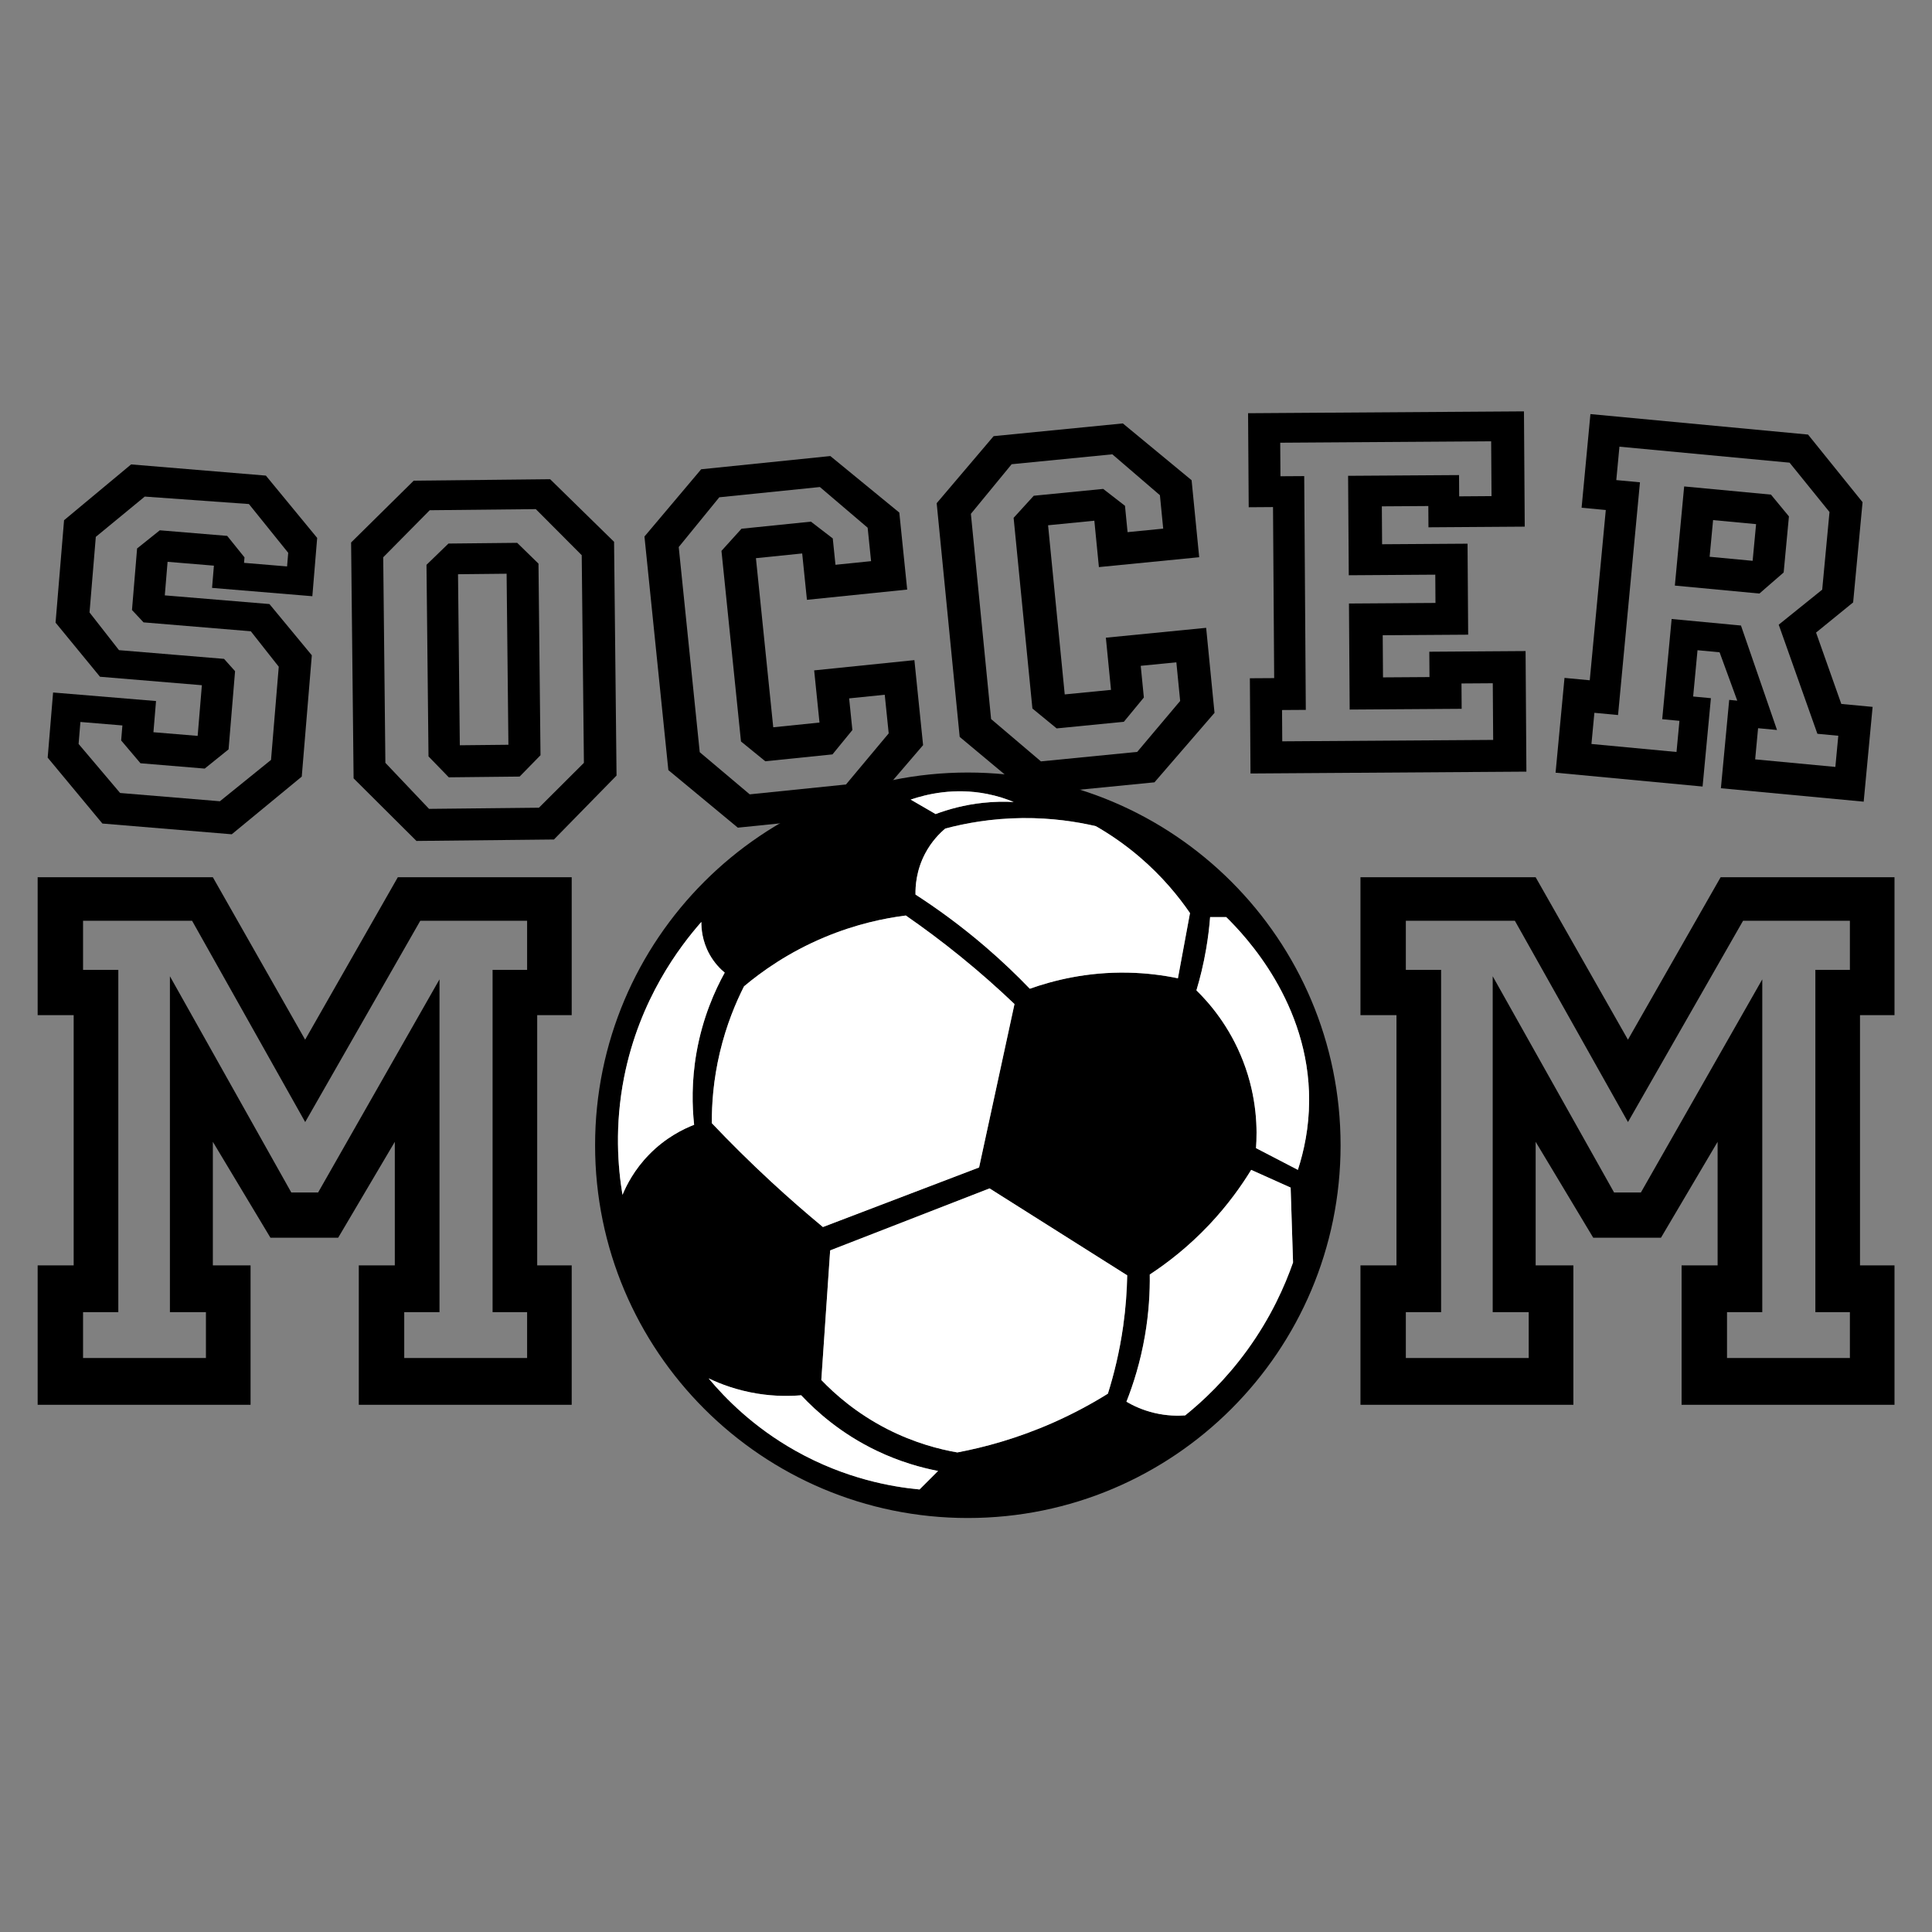
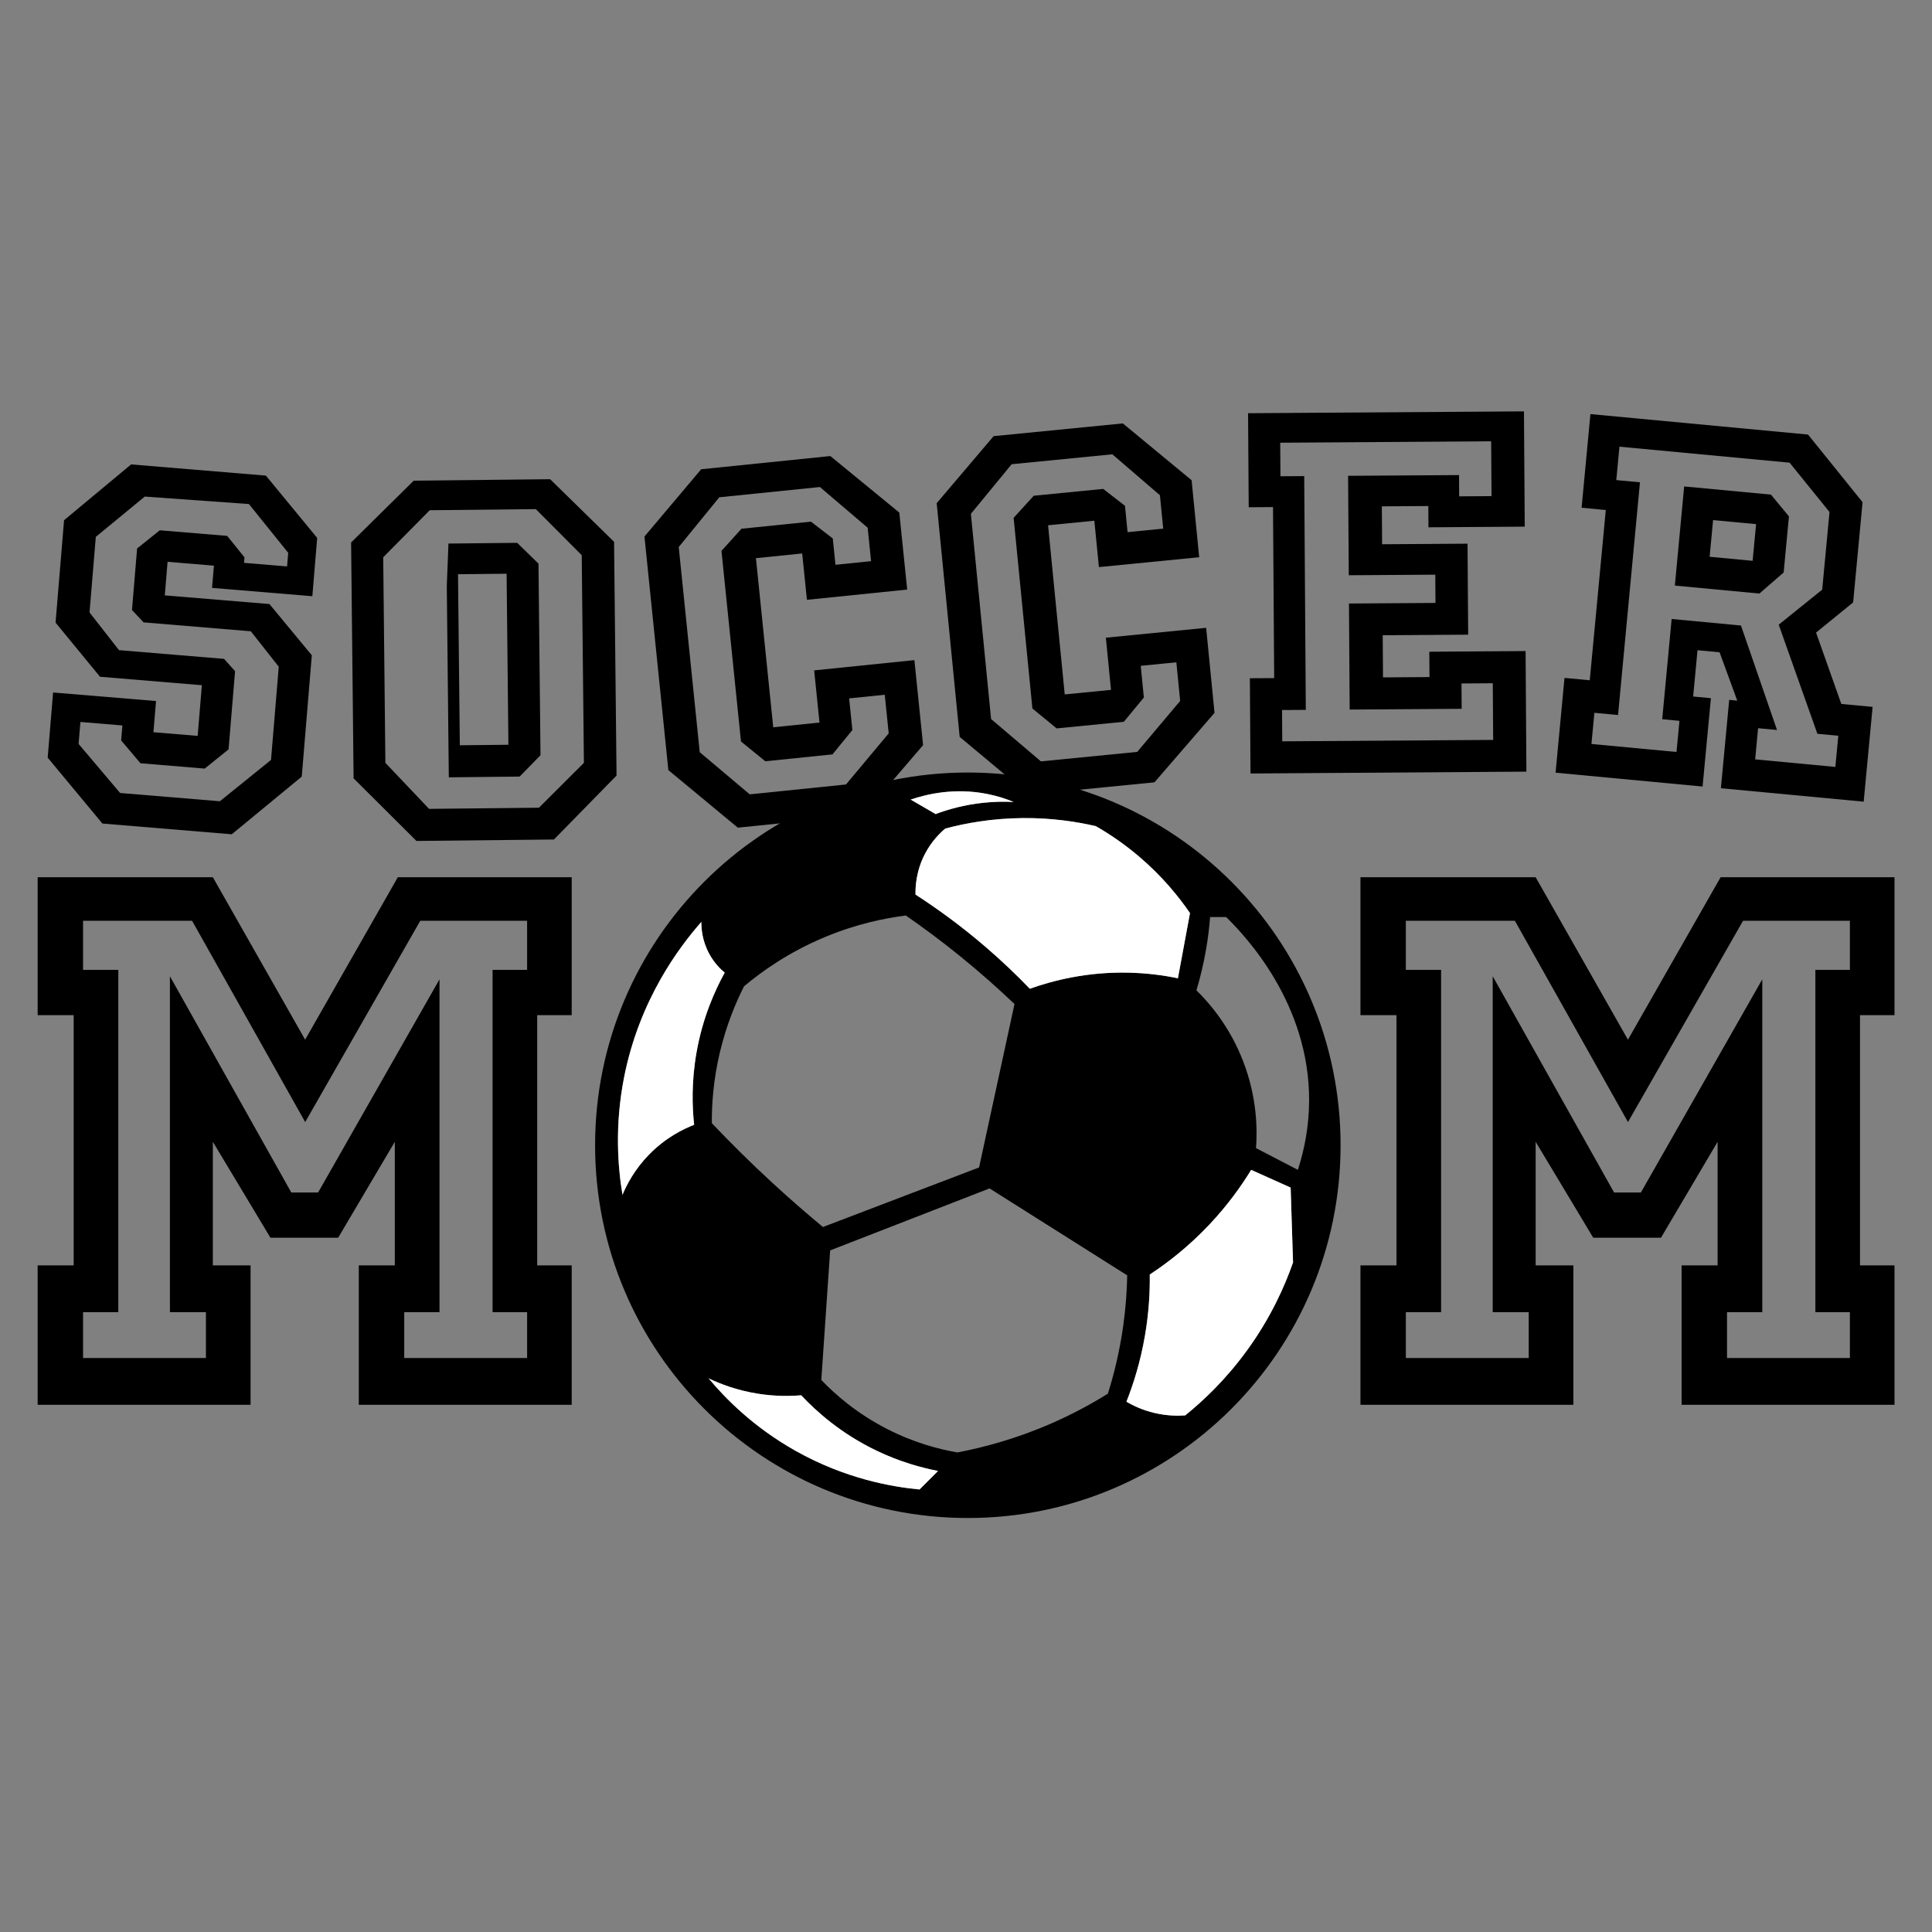
<svg xmlns="http://www.w3.org/2000/svg" version="1.1" x="0px" y="0px" viewBox="22.366 337.079 100 100" enable-background="new 22.366 337.079 100 100" xml:space="preserve">
  <rect x="22.366" y="337.079" width="100" height="100" fill="#808080" stroke="none" />
  <g id="background">
    <g>
      <path d="M25.242,369.306l0.44-5.301l3.47-2.888l6.976,0.579l2.655,3.225l-0.25,3.018l-5.191-0.431l0.096-1.151l-2.398-0.199    l-0.144,1.737l5.416,0.449l2.194,2.652l-0.521,6.28l-3.623,2.985l-6.696-0.556l-2.832-3.411l0.28-3.372l5.328,0.442l-0.134,1.614    l2.289,0.19l0.218-2.623l-5.273-0.438L25.242,369.306z M29.858,362.782l-2.533,2.085l-0.325,3.913l1.525,1.951l5.437,0.451    l0.571,0.637l-0.336,4.047l-1.235,0.995l-3.325-0.276l-1-1.18l0.064-0.777l-2.173-0.18l-0.094,1.138l2.149,2.538l5.164,0.428    l2.647-2.14l0.4-4.823l-1.446-1.835l-5.552-0.461l-0.599-0.64l0.265-3.186l1.175-0.94l3.488,0.289l0.896,1.112l-0.024,0.284    l2.228,0.185l0.059-0.704l-2.034-2.525L29.858,362.782z" />
-       <path d="M43.78,361.958l7.061-0.075l3.309,3.24l0.128,12.099l-3.24,3.309l-7.116,0.075l-3.254-3.24l-0.129-12.208L43.78,361.958z     M44.609,363.488l-2.408,2.436l0.112,10.639l2.261,2.383l5.687-0.06l2.328-2.322l-0.113-10.748l-2.377-2.385L44.609,363.488z     M45.578,365.213l3.557-0.037l1.103,1.077l0.104,9.917l-1.08,1.104l-3.666,0.039l-1.051-1.083l-0.104-9.916L45.578,365.213z     M46.073,366.801l0.093,8.853l2.515-0.026l-0.093-8.853L46.073,366.801z" />
+       <path d="M43.78,361.958l7.061-0.075l3.309,3.24l0.128,12.099l-3.24,3.309l-7.116,0.075l-3.254-3.24l-0.129-12.208L43.78,361.958z     M44.609,363.488l-2.408,2.436l0.112,10.639l2.261,2.383l5.687-0.06l2.328-2.322l-0.113-10.748l-2.377-2.385L44.609,363.488z     M45.578,365.213l3.557-0.037l1.103,1.077l0.104,9.917l-1.08,1.104l-3.666,0.039l-0.104-9.916L45.578,365.213z     M46.073,366.801l0.093,8.853l2.515-0.026l-0.093-8.853L46.073,366.801z" />
      <path d="M58.659,361.368l6.685-0.684l3.57,2.926l0.408,3.985l-5.189,0.531l-0.246-2.4l-2.394,0.244l0.896,8.753l2.394-0.245    l-0.276-2.7l5.188-0.531l0.45,4.4l-3.094,3.608l-6.495,0.664l-3.596-2.979l-1.237-12.091L58.659,361.368z M59.597,362.818    l-2.1,2.576l1.087,10.618l2.587,2.182l4.982-0.51l2.212-2.646l-0.205-1.999l-1.843,0.188l0.168,1.639l-1.03,1.26l-3.477,0.356    l-1.259-1.025l-1.01-9.865l1.037-1.146l3.593-0.367l1.131,0.869l0.14,1.364l1.843-0.188l-0.177-1.73l-2.472-2.107L59.597,362.818z    " />
      <path d="M73.796,359.654l6.688-0.659l3.559,2.94l0.393,3.986l-5.191,0.511l-0.236-2.401l-2.395,0.236l0.862,8.755l2.395-0.235    l-0.266-2.701l5.191-0.511l0.433,4.401l-3.108,3.596l-6.497,0.641l-3.585-2.992l-1.191-12.096L73.796,359.654z M74.729,361.107    l-2.11,2.568l1.046,10.622l2.579,2.191l4.984-0.491l2.223-2.637l-0.197-2l-1.844,0.182l0.162,1.64l-1.035,1.256l-3.479,0.343    l-1.255-1.03l-0.972-9.869l1.042-1.143l3.594-0.354l1.128,0.874l0.134,1.364l1.844-0.182l-0.17-1.73l-2.463-2.117L74.729,361.107z    " />
      <path d="M86.966,358.467l14.28-0.096l0.04,5.967l-4.983,0.034l-0.007-1.101l-2.406,0.016l0.013,1.962l4.423-0.029l0.032,4.71    l-4.423,0.029l0.015,2.181l2.406-0.016l-0.009-1.312l4.983-0.034l0.042,6.241l-14.28,0.096l-0.033-4.929l1.258-0.008l-0.06-8.853    l-1.258,0.009L86.966,358.467z M88.63,359.994l0.012,1.736l1.23-0.008l0.082,12.1l-1.23,0.008l0.011,1.62l10.917-0.073    l-0.02-2.933l-1.62,0.011l0.009,1.312l-5.796,0.039l-0.037-5.489l4.478-0.03l-0.01-1.463l-4.478,0.03l-0.035-5.147l5.742-0.038    l0.007,1.101l1.675-0.012l-0.019-2.837L88.63,359.994z" />
      <path d="M104.686,358.512l11.264,1.06l2.822,3.5l-0.488,5.187l-1.919,1.562l1.307,3.694l1.62,0.152l-0.462,4.906l-7.391-0.695    l0.43-4.573l0.417,0.039l-0.915-2.503l-1.142-0.107l-0.226,2.396l0.919,0.087l-0.431,4.573l-7.609-0.717l0.462-4.906l1.307,0.123    l0.83-8.813l-1.252-0.118L104.686,358.512z M106.188,360.199l-0.163,1.729l1.225,0.115l-1.134,12.046l-1.225-0.115l-0.152,1.613    l4.403,0.414l0.152-1.612l-0.892-0.084l0.488-5.187l3.588,0.338l1.866,5.407l-0.98-0.092l-0.151,1.613l4.151,0.391l0.152-1.613    l-1.082-0.102l-2.002-5.647l2.251-1.813l0.378-4.019l-2.066-2.554L106.188,360.199z M109.538,362.257l4.492,0.423l0.931,1.127    l-0.273,2.903l-1.256,1.091l-4.376-0.412L109.538,362.257z M111.035,363.999l-0.179,1.898l2.226,0.21l0.179-1.899L111.035,363.999    z" />
      <g>
        <g>
          <path d="M24.315,382.485h9.068l4.777,8.408l4.797-8.408h9v7.137h-1.786v12.953h1.786v7.217h-11.02v-7.217h1.864v-6.396      l-2.932,4.965h-3.505l-2.981-4.965v6.396h1.952v7.217h-11.02v-7.217h1.864v-12.953h-1.864V382.485z M26.665,384.737v2.543h1.825      v17.717h-1.825v2.373h6.36v-2.373h-1.864V387.61l6.282,11.191h1.389l6.282-11.031v17.227h-1.825v2.373h6.36v-2.373h-1.787      V387.28h1.787v-2.543h-5.529l-5.957,10.42l-5.855-10.42H26.665z" />
        </g>
        <g>
          <path d="M92.783,382.485h9.068l4.777,8.408l4.797-8.408h9v7.137h-1.786v12.953h1.786v7.217h-11.02v-7.217h1.864v-6.396      l-2.932,4.965h-3.505l-2.981-4.965v6.396h1.952v7.217h-11.02v-7.217h1.864v-12.953h-1.864V382.485z M95.132,384.737v2.543h1.825      v17.717h-1.825v2.373h6.36v-2.373h-1.864V387.61l6.282,11.191h1.389l6.282-11.031v17.227h-1.825v2.373h6.36v-2.373h-1.787      V387.28h1.787v-2.543h-5.529l-5.957,10.42l-5.855-10.42H95.132z" />
        </g>
      </g>
    </g>
    <path d="M72.461,377.065c-10.655,0-19.293,8.638-19.293,19.293c0,10.655,8.638,19.293,19.293,19.293   c10.655,0,19.293-8.638,19.293-19.293C91.754,385.703,83.116,377.065,72.461,377.065z M79.085,379.84   c0.679,0.39,1.454,0.905,2.25,1.583c1.192,1.016,2.04,2.065,2.625,2.917c-0.208,1.125-0.417,2.25-0.625,3.375   c-0.741-0.154-1.61-0.272-2.583-0.292c-2.128-0.043-3.881,0.407-5.083,0.833c-0.674-0.701-1.436-1.431-2.292-2.167   c-1.263-1.085-2.494-1.978-3.625-2.708c-0.008-0.414,0.033-1.241,0.5-2.125c0.333-0.63,0.754-1.049,1.042-1.292   c1.013-0.27,2.378-0.527,4-0.542C76.812,379.409,78.104,379.612,79.085,379.84z M73.46,378.173   c0.522,0.103,0.982,0.254,1.375,0.417c-0.464-0.025-0.997-0.021-1.583,0.042c-0.991,0.105-1.822,0.345-2.458,0.583   c-0.431-0.25-0.861-0.5-1.292-0.75C70.333,378.183,71.77,377.839,73.46,378.173z M65.043,385.59   c1.63-0.682,3.104-0.985,4.208-1.125c0.907,0.627,1.857,1.333,2.833,2.125c1.028,0.834,1.957,1.662,2.792,2.458   c-0.611,2.819-1.222,5.639-1.833,8.458c-2.694,1.028-5.389,2.056-8.083,3.083c-0.869-0.72-1.761-1.497-2.667-2.333   c-1.117-1.032-2.143-2.051-3.083-3.042c-0.006-0.968,0.076-2.232,0.417-3.667c0.335-1.411,0.817-2.562,1.25-3.417   C61.795,387.36,63.179,386.37,65.043,385.59z M58.418,391.548c-0.266,1.508-0.227,2.807-0.125,3.75   c-0.542,0.211-1.465,0.652-2.333,1.542c-0.755,0.774-1.162,1.571-1.375,2.083c-0.239-1.434-0.411-3.577,0.083-6.083   c0.798-4.046,2.885-6.775,4-8.042c-0.003,0.326,0.037,0.977,0.417,1.667c0.255,0.463,0.57,0.773,0.792,0.958   C59.372,388.338,58.738,389.739,58.418,391.548z M69.96,414.173c-1.413-0.132-3.826-0.544-6.417-2   c-2.19-1.231-3.646-2.725-4.5-3.75c0.605,0.289,1.467,0.62,2.542,0.792c0.884,0.141,1.656,0.133,2.25,0.083   c0.776,0.828,2.057,1.986,3.917,2.875c1.193,0.57,2.295,0.874,3.167,1.042C70.599,413.534,70.279,413.854,69.96,414.173z    M79.71,409.215c-0.81,0.505-1.755,1.023-2.833,1.5c-1.845,0.815-3.552,1.275-4.958,1.542c-0.927-0.161-2.218-0.49-3.625-1.208   c-1.601-0.818-2.722-1.817-3.417-2.542c0.153-2.236,0.306-4.472,0.458-6.708c2.75-1.069,5.5-2.139,8.25-3.208   c2.375,1.5,4.75,3,7.125,4.5c-0.015,0.793-0.074,1.674-0.208,2.625C80.314,407.05,80.021,408.225,79.71,409.215z M86.918,406.965   c-1.107,1.525-2.278,2.625-3.208,3.375c-0.384,0.028-0.939,0.026-1.583-0.125c-0.636-0.149-1.128-0.39-1.458-0.583   c0.358-0.906,0.724-2.056,0.958-3.417c0.207-1.2,0.262-2.275,0.25-3.167c0.896-0.588,1.989-1.424,3.083-2.583   c0.953-1.01,1.656-1.999,2.167-2.833c0.681,0.306,1.361,0.611,2.042,0.917c0.042,1.292,0.083,2.583,0.125,3.875   C88.873,403.625,88.157,405.257,86.918,406.965z M87.377,396.506c0.067-0.906,0.073-2.586-0.667-4.5   c-0.708-1.832-1.775-3.038-2.417-3.667c0.189-0.629,0.365-1.34,0.5-2.125c0.102-0.592,0.168-1.15,0.208-1.667   c0.278,0,0.556,0,0.833,0c0.994,0.974,4.311,4.468,4.292,9.5c-0.005,1.39-0.264,2.602-0.583,3.583   C88.821,397.256,88.099,396.881,87.377,396.506z" />
  </g>
  <g id="pattern-1">
    <g>
      <path fill="#FFFFFF" d="M58.668,384.798c-0.003,0.326,0.037,0.977,0.417,1.667c0.255,0.463,0.569,0.773,0.792,0.958    c-0.505,0.915-1.139,2.316-1.458,4.125c-0.266,1.508-0.227,2.807-0.125,3.75c-0.542,0.211-1.465,0.652-2.333,1.542    c-0.756,0.774-1.162,1.571-1.375,2.083c-0.239-1.434-0.411-3.577,0.083-6.083C55.466,388.794,57.553,386.064,58.668,384.798z" />
-       <path fill="#FFFFFF" d="M59.21,395.215c0.94,0.99,1.966,2.01,3.083,3.042c0.906,0.836,1.798,1.613,2.667,2.333    c2.694-1.028,5.389-2.056,8.083-3.083c0.611-2.819,1.222-5.639,1.833-8.458c-0.835-0.797-1.764-1.624-2.792-2.458    c-0.976-0.792-1.927-1.498-2.833-2.125c-1.104,0.14-2.578,0.443-4.208,1.125c-1.864,0.78-3.249,1.77-4.167,2.542    c-0.433,0.855-0.915,2.005-1.25,3.417C59.286,392.983,59.204,394.247,59.21,395.215z" />
      <path fill="#FFFFFF" d="M69.752,383.381c1.131,0.731,2.362,1.623,3.625,2.708c0.856,0.735,1.617,1.465,2.292,2.167    c1.202-0.427,2.956-0.876,5.083-0.833c0.973,0.019,1.842,0.138,2.583,0.292c0.208-1.125,0.417-2.25,0.625-3.375    c-0.585-0.852-1.433-1.901-2.625-2.917c-0.796-0.678-1.571-1.194-2.25-1.583c-0.981-0.228-2.273-0.431-3.792-0.417    c-1.622,0.015-2.987,0.272-4,0.542c-0.288,0.243-0.709,0.661-1.042,1.292C69.785,382.141,69.744,382.967,69.752,383.381z" />
      <path fill="#FFFFFF" d="M70.793,379.215c-0.431-0.25-0.861-0.5-1.292-0.75c0.831-0.281,2.268-0.626,3.958-0.292    c0.522,0.103,0.982,0.254,1.375,0.417c-0.464-0.025-0.997-0.021-1.583,0.042C72.261,378.737,71.429,378.976,70.793,379.215z" />
-       <path fill="#FFFFFF" d="M85.002,384.548c0.278,0,0.556,0,0.833,0c0.994,0.974,4.311,4.468,4.292,9.5    c-0.005,1.39-0.264,2.602-0.583,3.583c-0.722-0.375-1.444-0.75-2.167-1.125c0.067-0.906,0.073-2.586-0.667-4.5    c-0.708-1.832-1.775-3.038-2.417-3.667c0.189-0.629,0.365-1.34,0.5-2.125C84.895,385.622,84.961,385.064,85.002,384.548z" />
      <path fill="#FFFFFF" d="M87.127,397.631c0.681,0.306,1.361,0.611,2.042,0.917c0.042,1.292,0.083,2.583,0.125,3.875    c-0.42,1.202-1.136,2.834-2.375,4.542c-1.107,1.525-2.278,2.625-3.208,3.375c-0.384,0.028-0.939,0.026-1.583-0.125    c-0.636-0.149-1.128-0.39-1.458-0.583c0.358-0.906,0.724-2.056,0.958-3.417c0.207-1.2,0.262-2.275,0.25-3.167    c0.896-0.588,1.989-1.424,3.083-2.583C85.913,399.455,86.616,398.465,87.127,397.631z" />
-       <path fill="#FFFFFF" d="M73.585,398.59c2.375,1.5,4.75,3,7.125,4.5c-0.015,0.793-0.074,1.674-0.208,2.625    c-0.188,1.335-0.48,2.51-0.792,3.5c-0.81,0.505-1.755,1.023-2.833,1.5c-1.845,0.815-3.552,1.275-4.958,1.542    c-0.927-0.161-2.218-0.49-3.625-1.208c-1.601-0.818-2.722-1.817-3.417-2.542c0.153-2.236,0.306-4.472,0.458-6.708    C68.085,400.729,70.835,399.659,73.585,398.59z" />
      <path fill="#FFFFFF" d="M63.835,409.298c0.776,0.828,2.057,1.986,3.917,2.875c1.193,0.57,2.295,0.874,3.167,1.042    c-0.319,0.319-0.639,0.639-0.958,0.958c-1.413-0.132-3.826-0.544-6.417-2c-2.19-1.231-3.646-2.725-4.5-3.75    c0.605,0.289,1.467,0.62,2.542,0.792C62.469,409.356,63.241,409.348,63.835,409.298z" />
    </g>
  </g>
  <g id="pattern-2_1_">
</g>
</svg>